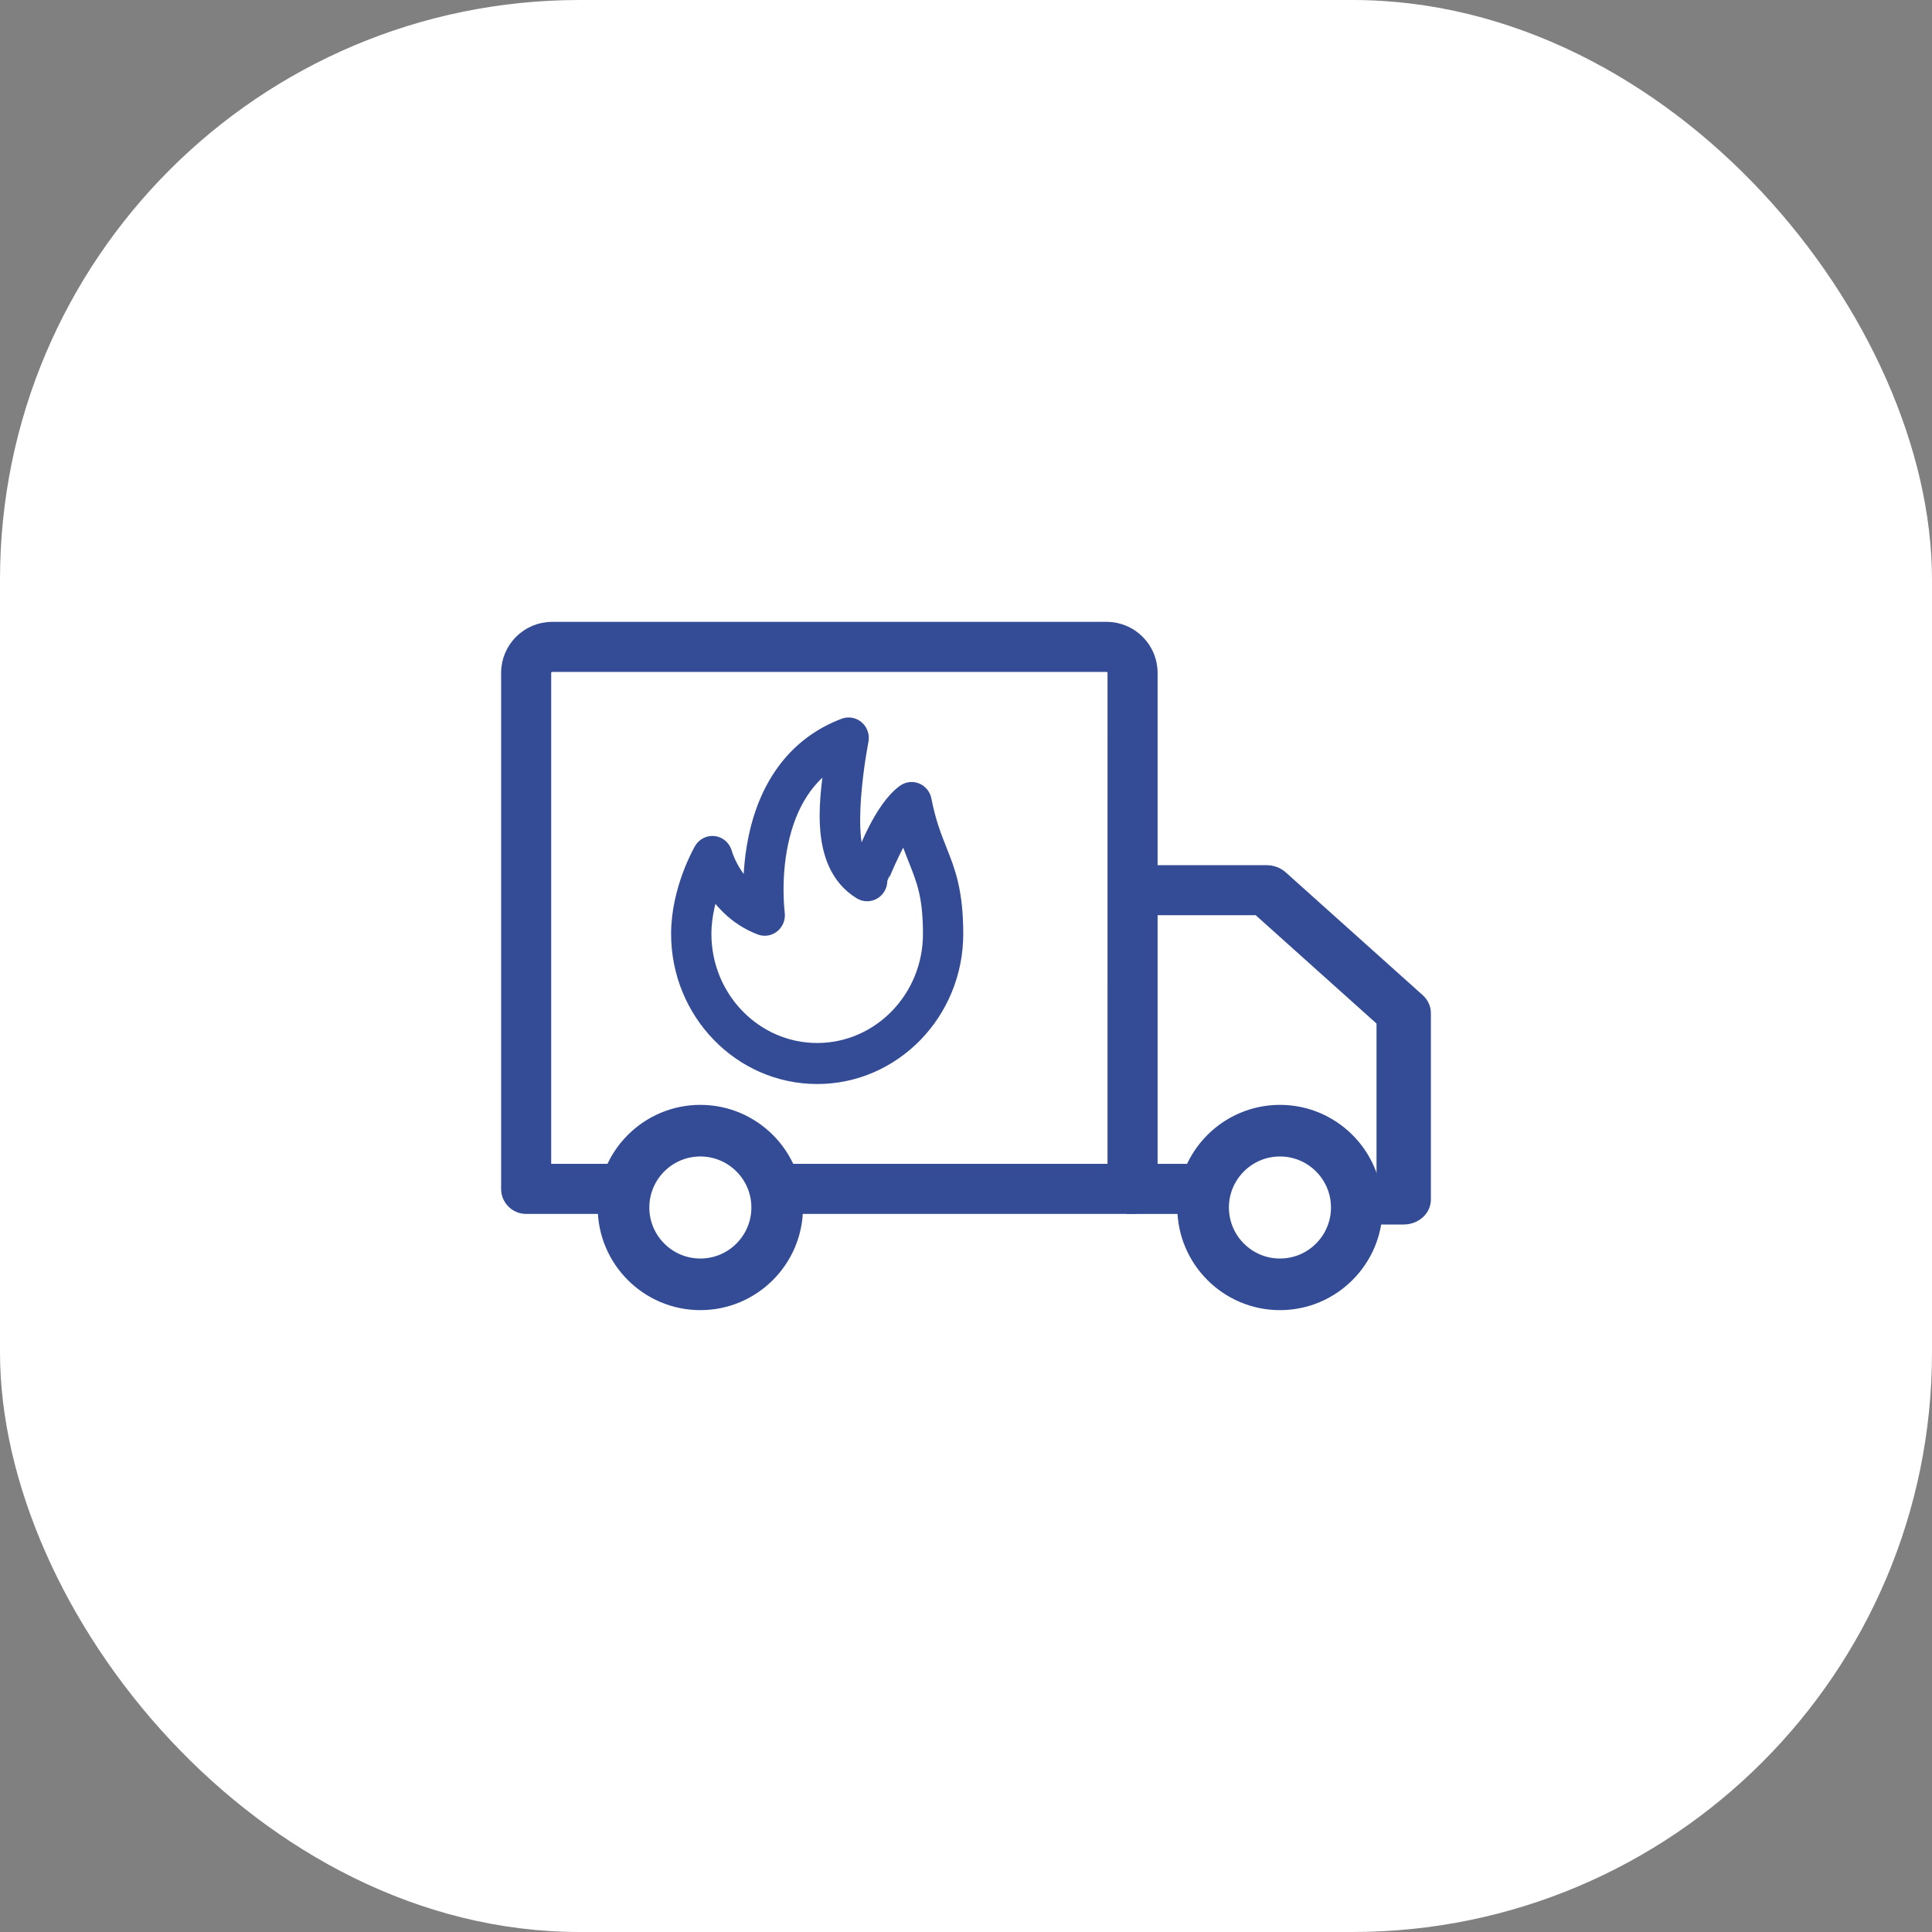
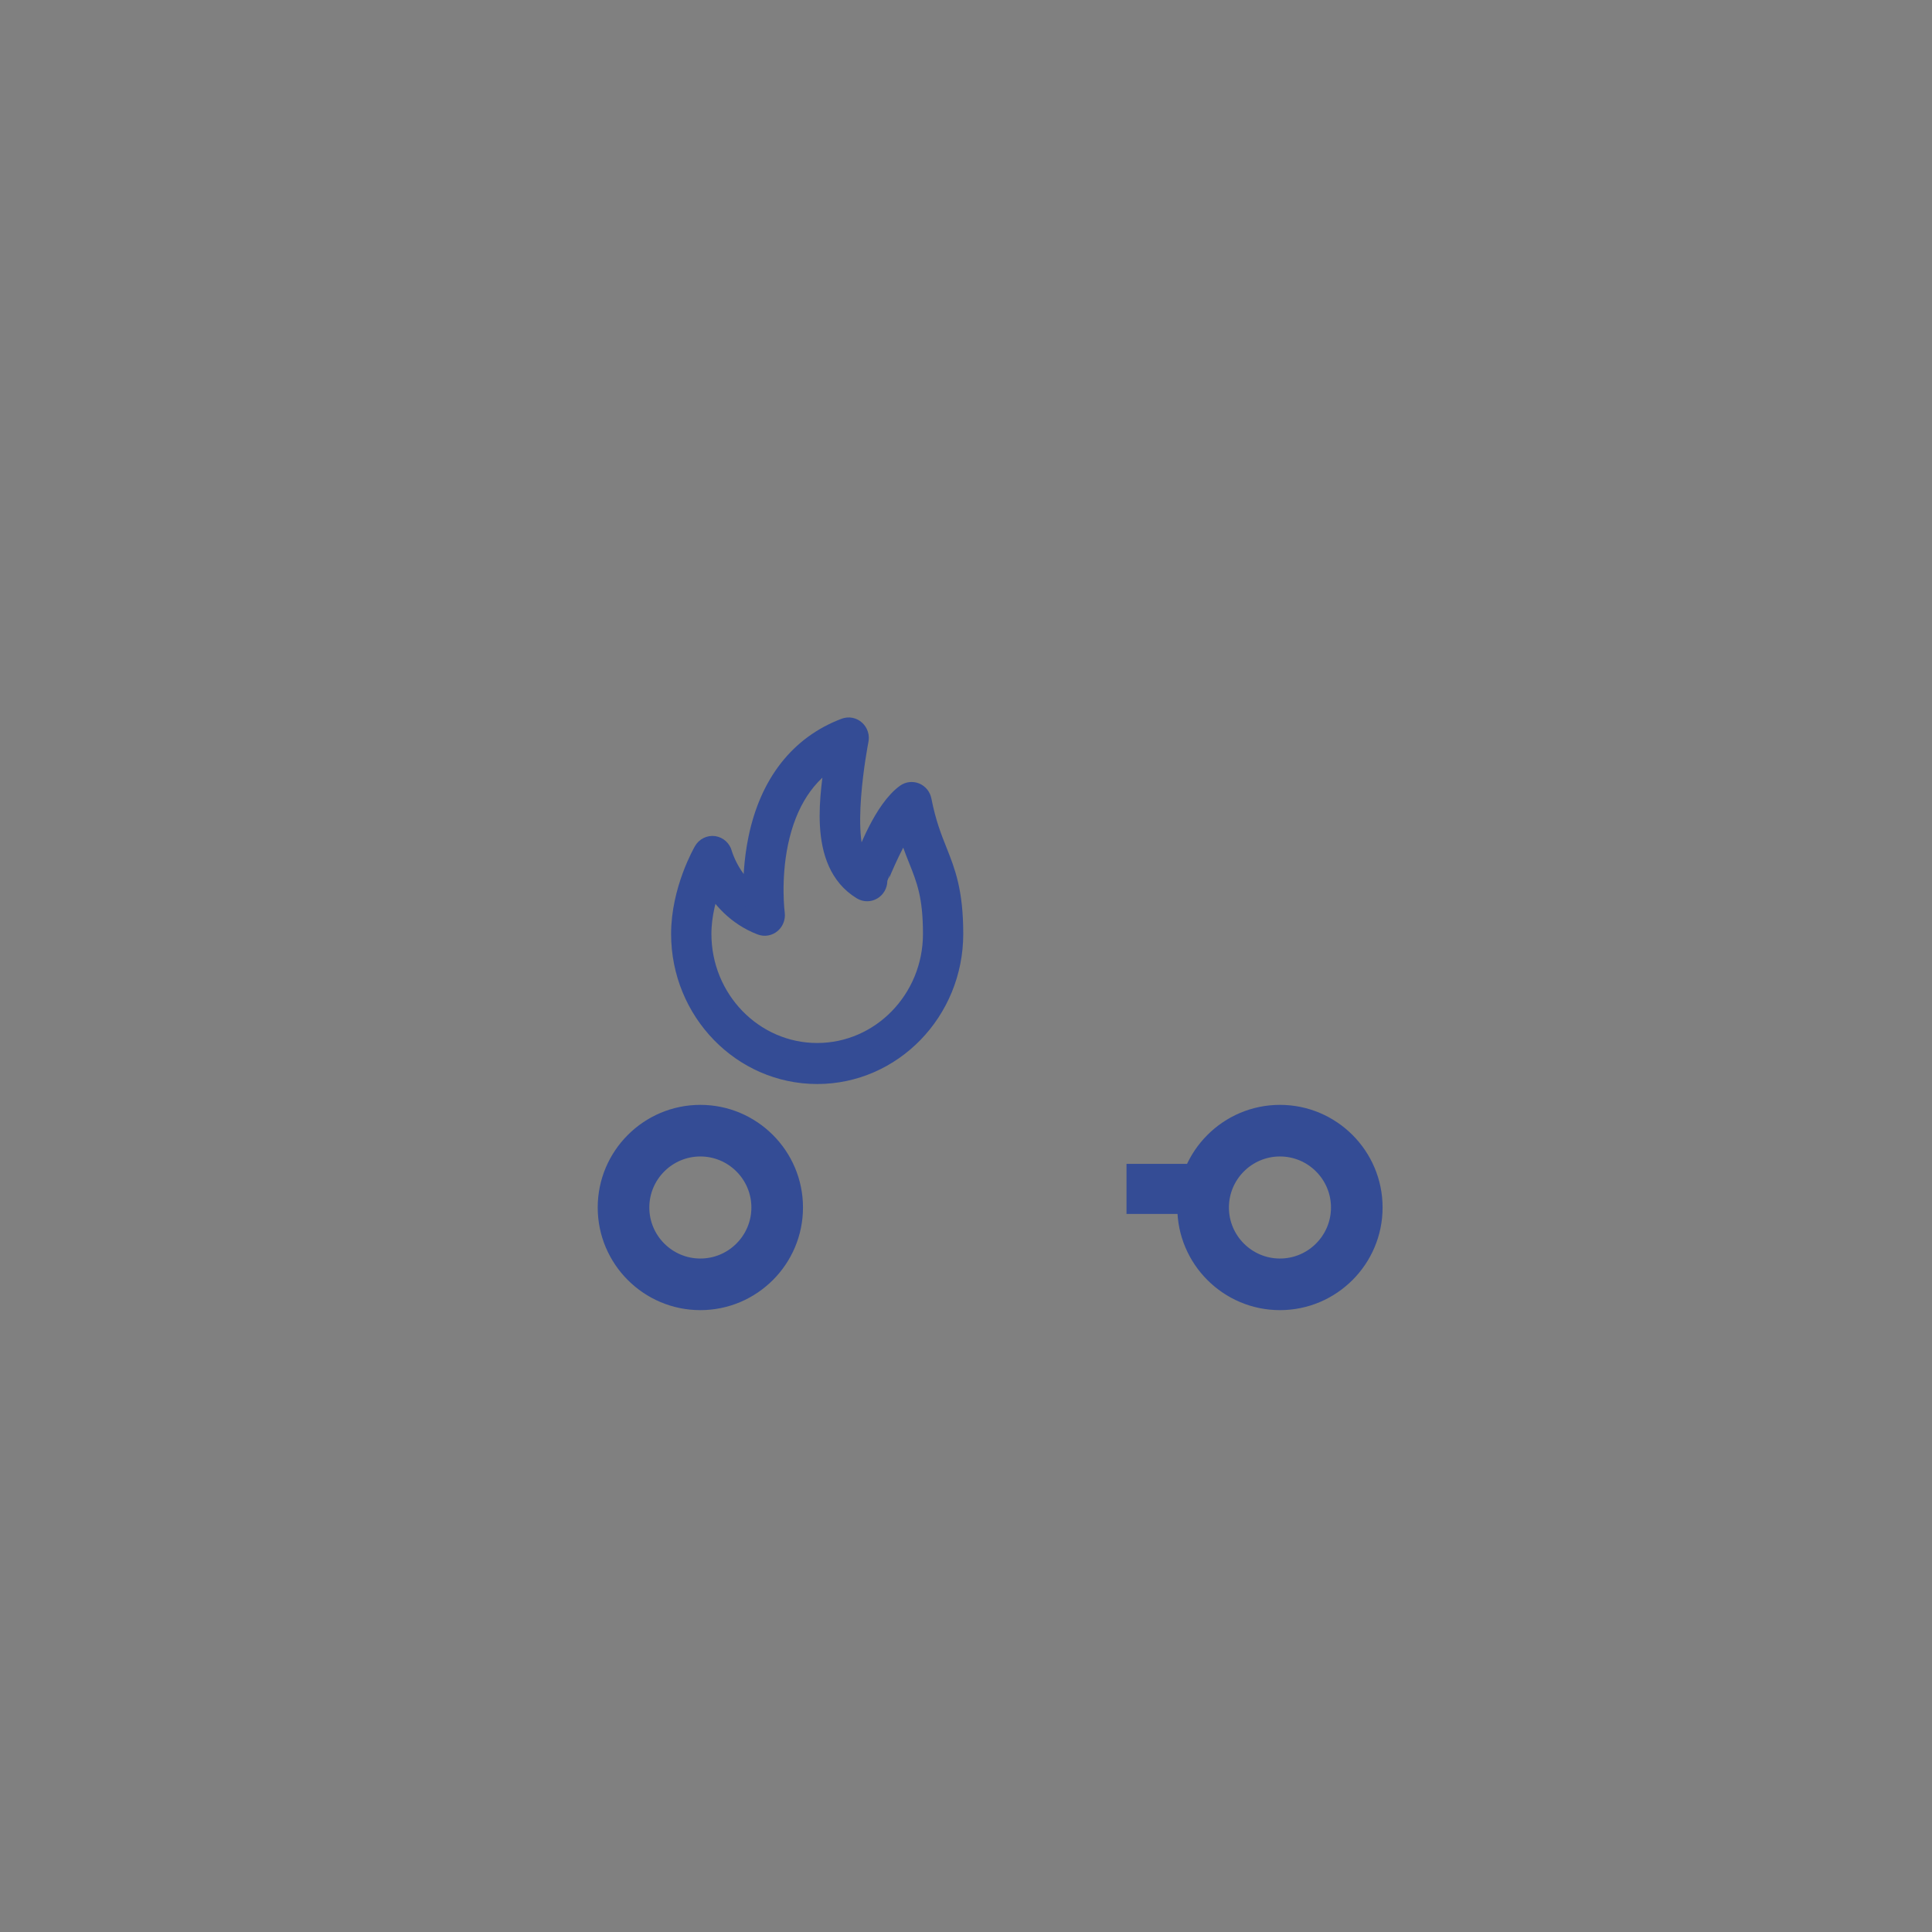
<svg xmlns="http://www.w3.org/2000/svg" width="80" height="80" viewBox="0 0 80 80" fill="none">
  <rect x="0" y="0" width="80" height="80" fill="#808080" stroke="none" />
-   <rect width="80" height="80" rx="24" fill="white" />
-   <path d="M46.896 50.016H31.773V48.443H46.109L46.11 27.861C46.11 27.703 45.981 27.573 45.823 27.573H22.861C22.703 27.573 22.574 27.703 22.574 27.861V48.443H25.941V50.016H21.786C21.351 50.016 21 49.663 21 49.23V27.861C21 26.835 21.835 26 22.861 26H45.823C46.849 26 47.684 26.835 47.684 27.861V49.23C47.684 49.663 47.331 50.016 46.896 50.016Z" fill="#344C95" stroke="#344C95" stroke-width="0.5" />
  <path d="M29.918 35.345C29.872 35.171 29.731 35.043 29.559 35.018C29.387 34.994 29.217 35.078 29.127 35.231C29.089 35.297 28.189 36.863 28.189 38.671C28.189 41.878 30.723 44.487 33.838 44.487C36.952 44.487 39.486 41.878 39.486 38.671C39.486 36.918 39.162 36.103 38.819 35.24C38.593 34.672 38.359 34.085 38.174 33.141C38.145 32.993 38.046 32.869 37.91 32.813C37.774 32.756 37.62 32.775 37.5 32.861C36.597 33.513 35.892 35.345 35.688 35.962C34.711 35.018 35.557 30.696 35.565 30.66C35.601 30.5 35.55 30.331 35.43 30.222C35.311 30.112 35.144 30.079 34.993 30.135C33.105 30.846 31.857 32.436 31.384 34.735C31.191 35.668 31.164 36.533 31.18 37.132C30.227 36.449 29.923 35.364 29.918 35.345ZM31.515 38.32C31.658 38.375 31.819 38.348 31.938 38.249C32.057 38.15 32.117 37.993 32.097 37.837C32.095 37.823 31.915 36.44 32.237 34.898C32.589 33.217 33.374 32.016 34.575 31.318C34.398 32.754 33.786 35.703 35.688 36.858C35.821 36.938 35.987 36.94 36.121 36.861C36.257 36.782 36.34 36.635 36.343 36.475C36.343 36.459 36.903 35.021 37.508 34.117C37.67 34.717 37.851 35.169 38.015 35.583C38.352 36.428 38.618 37.096 38.618 38.672C38.618 41.383 36.474 43.588 33.838 43.588C31.202 43.588 29.058 41.383 29.058 38.672C29.058 37.86 29.278 37.087 29.49 36.532C29.846 37.153 30.472 37.92 31.515 38.32Z" fill="#344C95" stroke="#344C95" stroke-width="0.8" />
  <path d="M46.896 48.443H49.791V50.017H46.896V48.443Z" fill="#344C95" stroke="#344C95" stroke-width="0.5" />
-   <path d="M58.125 50.454H56.383V48.885H57.249V42.272L52.09 37.646H46.676V36.076H52.452C52.684 36.076 52.907 36.16 53.071 36.307L58.743 41.392C58.907 41.539 59 41.74 59 41.947V49.67C59 50.103 58.607 50.454 58.125 50.454Z" fill="#344C95" stroke="#344C95" stroke-width="0.5" />
  <path d="M29 54C26.795 54 25 52.206 25 50C25 47.795 26.794 46 29 46C31.205 46 33 47.794 33 50C33 52.205 31.206 54 29 54ZM29 47.637C27.697 47.637 26.637 48.697 26.637 50C26.637 51.303 27.697 52.363 29 52.363C30.303 52.363 31.363 51.303 31.363 50C31.363 48.697 30.303 47.637 29 47.637Z" fill="#344C95" stroke="#344C95" stroke-width="0.5" />
  <path d="M53 54C50.795 54 49 52.206 49 50C49 47.795 50.794 46 53 46C55.205 46 57 47.794 57 50C57 52.205 55.206 54 53 54ZM53 47.637C51.697 47.637 50.637 48.697 50.637 50C50.637 51.303 51.697 52.363 53 52.363C54.303 52.363 55.363 51.303 55.363 50C55.363 48.697 54.303 47.637 53 47.637Z" fill="#344C95" stroke="#344C95" stroke-width="0.5" />
</svg>